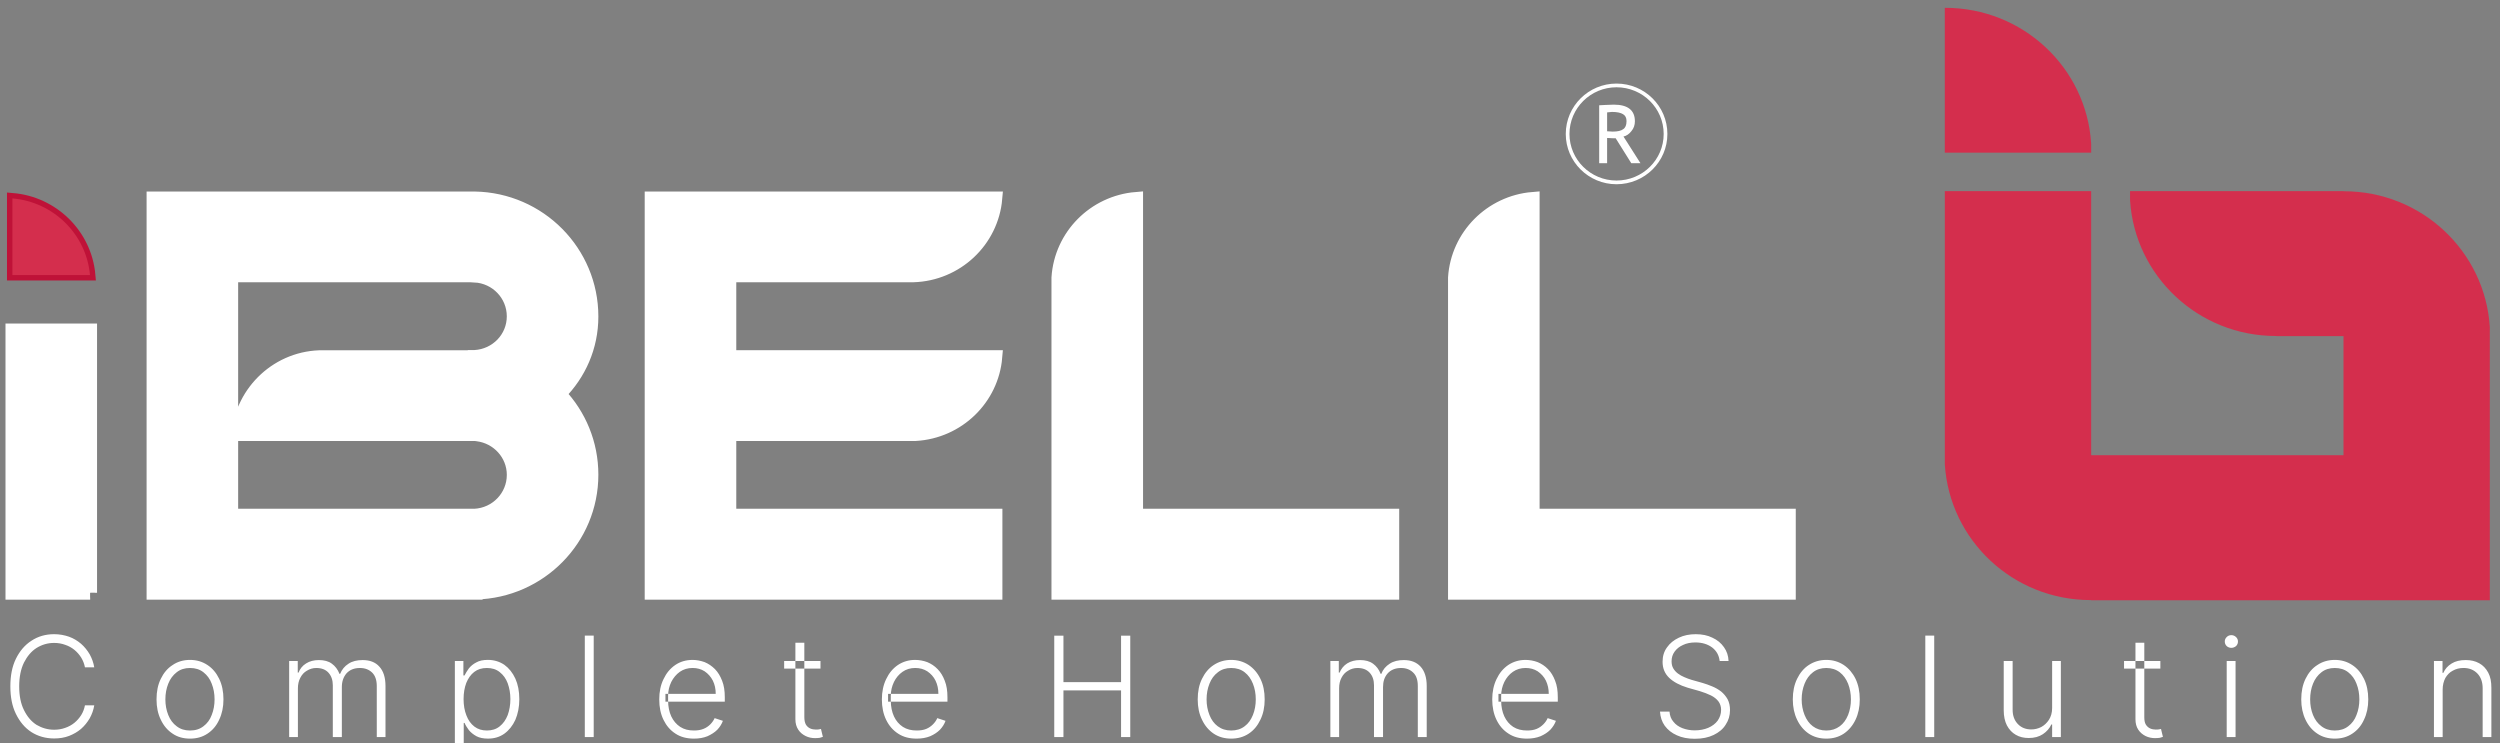
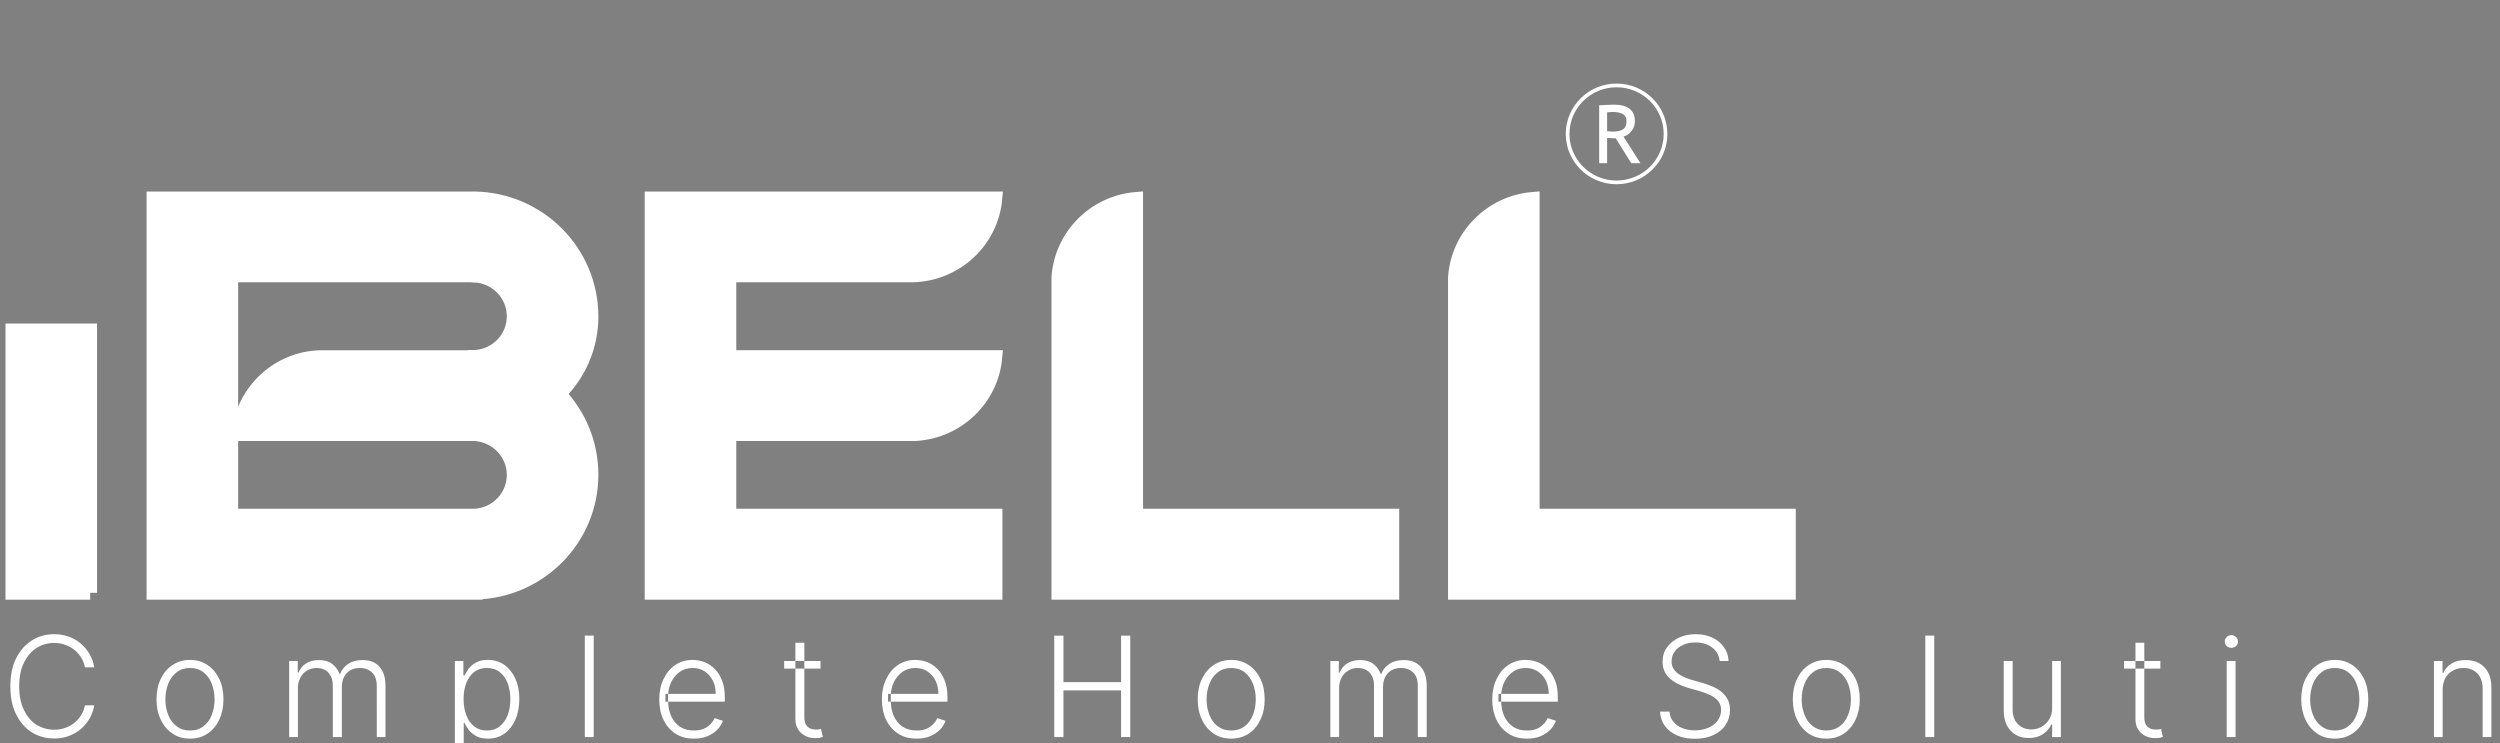
<svg xmlns="http://www.w3.org/2000/svg" version="1.1" x="0px" y="0px" width="181.25px" height="53.875px" viewBox="0 0 181.25 53.875" enable-background="new 0 0 181.25 53.875" xml:space="preserve">
  <rect x="0" y="0" width="181.25" height="53.875" fill="#808080" stroke="none" />
  <g id="Guides_For_Artboard">
</g>
  <g id="Layer_1">
    <g>
-       <path fill-rule="evenodd" clip-rule="evenodd" fill="#D42E4D" d="M151.609,10.403v0.667h-10.611V0.567h0.025    C146.66,0.567,151.266,4.905,151.609,10.403L151.609,10.403z M180.511,23.705v0.667v19.146h-10.607h-18.294v-0.012h-0.034    c-5.628,0-10.228-4.338-10.577-9.838V13.856h10.611V33h18.294v-8.628h-4.868V24.36h-0.033c-5.627,0-10.229-4.348-10.574-9.837    v-0.667h15.476v0.01h0.033C175.562,13.866,180.166,18.217,180.511,23.705z" />
-       <path fill-rule="evenodd" clip-rule="evenodd" fill="none" stroke="#373435" stroke-width="0.686" stroke-miterlimit="2.613" d="    M129.693,42.977h-18.572h-0.584h-5.054v-22.85c0.196-3.028,2.613-5.455,5.638-5.708v22.966h18.572V42.977L129.693,42.977z     M6.537,42.977H0.899V23.958h5.637V42.977L6.537,42.977z M34.485,42.965c4.658-0.115,8.396-3.901,8.396-8.549    c0-2.266-0.885-4.327-2.335-5.856c1.44-1.45,2.335-3.405,2.335-5.614c0-4.671-3.772-8.479-8.467-8.56l0,0H16.766h-5.638v5.579    v5.927v5.579v5.915v5.592h23.358V42.965L34.485,42.965z M34.414,31.47L34.414,31.47c0.01,0,0.104,0.012,0.207,0.024    c1.473,0.184,2.623,1.426,2.623,2.934c0,1.587-1.254,2.875-2.829,2.957l0,0H16.766v-5.787v0.033v-5.753l0,0v-5.913h17.648v0.012    c1.575,0.081,2.829,1.371,2.829,2.958c0,1.575-1.24,2.852-2.819,2.943l0,0h-0.01v0.014H23.462l0,0h-0.014    c-3.231-0.036-5.878,2.449-6.165,5.579H34.414L34.414,31.47z M47.242,14.385L47.242,14.385h5.639h19.284    c-0.264,3.073-2.819,5.488-5.959,5.579H52.88v5.927h19.284c-0.254,3.013-2.715,5.395-5.777,5.579H52.88v5.915h19.294v5.592H52.88    h-5.639v-5.592V31.47v-5.579v-5.927V14.385L47.242,14.385z M100.94,42.977H82.37h-0.588h-5.05v-22.85    c0.196-3.028,2.603-5.455,5.639-5.708v22.966h18.571V42.977z" />
      <path fill-rule="evenodd" clip-rule="evenodd" fill="#FFFFFF" stroke="#FFFFFF" stroke-miterlimit="2.613" d="M129.693,42.977    h-18.572h-0.584h-5.054v-22.85c0.196-3.028,2.613-5.455,5.638-5.708v22.966h18.572V42.977L129.693,42.977z M6.537,42.977H0.899    V23.958h5.637V42.977L6.537,42.977z M34.485,42.965c4.658-0.115,8.396-3.901,8.396-8.549c0-2.266-0.885-4.327-2.335-5.856    c1.44-1.45,2.335-3.405,2.335-5.614c0-4.671-3.772-8.479-8.467-8.56l0,0H16.766h-5.638v5.579v5.927v5.579v5.915v5.592h23.358    V42.965L34.485,42.965z M34.414,31.47L34.414,31.47c0.01,0,0.104,0.012,0.207,0.024c1.473,0.184,2.623,1.426,2.623,2.934    c0,1.587-1.254,2.875-2.829,2.957l0,0H16.766v-5.787v0.033v-5.753l0,0v-5.913h17.648v0.012c1.575,0.081,2.829,1.371,2.829,2.958    c0,1.575-1.24,2.852-2.819,2.943l0,0h-0.01v0.014H23.462l0,0h-0.014c-3.231-0.036-5.878,2.449-6.165,5.579H34.414L34.414,31.47z     M47.242,14.385L47.242,14.385h5.639h19.284c-0.264,3.073-2.819,5.488-5.959,5.579H52.88v5.927h19.284    c-0.254,3.013-2.715,5.395-5.777,5.579H52.88v5.915h19.294v5.592H52.88h-5.639v-5.592V31.47v-5.579v-5.927V14.385L47.242,14.385z     M100.94,42.977H82.37h-0.588h-5.05v-22.85c0.196-3.028,2.603-5.455,5.639-5.708v22.966h18.571V42.977z" />
-       <path fill-rule="evenodd" clip-rule="evenodd" fill="none" stroke="#BF1238" stroke-width="0.785" stroke-miterlimit="2.613" d="    M0.899,19.942h5.625c-0.264-2.958-2.647-5.306-5.625-5.557V19.942z" />
-       <path fill-rule="evenodd" clip-rule="evenodd" fill="#D42E4D" d="M0.899,19.942h5.625c-0.264-2.958-2.647-5.306-5.625-5.557    V19.942z" />
-       <path fill-rule="evenodd" clip-rule="evenodd" fill="#FFFFFF" d="M118.268,11.832l-1.131-1.807c-0.139,0-0.329,0-0.621-0.023    v1.831h-0.575v-4.2c0.024,0,0.174-0.012,0.45-0.024c0.277-0.012,0.483-0.022,0.607-0.022c1.016,0,1.532,0.402,1.532,1.207    c0,0.266-0.078,0.507-0.253,0.713c-0.163,0.208-0.354,0.345-0.574,0.392l1.23,1.934H118.268L118.268,11.832z M116.516,8.149v1.369    c0.139,0.011,0.277,0.023,0.405,0.023c0.356,0,0.609-0.058,0.759-0.174c0.161-0.102,0.243-0.299,0.243-0.586    c0-0.24-0.082-0.402-0.255-0.505c-0.171-0.104-0.436-0.162-0.803-0.162C116.808,8.113,116.691,8.127,116.516,8.149z" />
+       <path fill-rule="evenodd" clip-rule="evenodd" fill="#FFFFFF" d="M118.268,11.832l-1.131-1.807c-0.139,0-0.329,0-0.621-0.023    v1.831h-0.575v-4.2c0.024,0,0.174-0.012,0.45-0.024c0.277-0.012,0.483-0.022,0.607-0.022c1.016,0,1.532,0.402,1.532,1.207    c0,0.266-0.078,0.507-0.253,0.713c-0.163,0.208-0.354,0.345-0.574,0.392l1.23,1.934H118.268L118.268,11.832z M116.516,8.149v1.369    c0.139,0.011,0.277,0.023,0.405,0.023c0.356,0,0.609-0.058,0.759-0.174c0.161-0.102,0.243-0.299,0.243-0.586    c0-0.24-0.082-0.402-0.255-0.505c-0.171-0.104-0.436-0.162-0.803-0.162C116.808,8.113,116.691,8.127,116.516,8.149" />
      <path fill-rule="evenodd" clip-rule="evenodd" fill="none" stroke="#FFFFFF" stroke-width="0.269" stroke-miterlimit="2.613" d="    M117.195,6.193c1.969,0,3.556,1.578,3.556,3.521c0,1.934-1.587,3.509-3.556,3.509c-1.953,0-3.543-1.575-3.543-3.509    C113.652,7.771,115.242,6.193,117.195,6.193z" />
      <path fill-rule="evenodd" clip-rule="evenodd" fill="#FFFFFF" d="M6.834,48.383H6.159C6.112,48.13,6.02,47.9,5.891,47.682    c-0.138-0.217-0.296-0.402-0.493-0.564c-0.197-0.161-0.426-0.288-0.669-0.367c-0.25-0.093-0.518-0.139-0.804-0.139    c-0.47,0-0.886,0.126-1.278,0.367c-0.378,0.243-0.676,0.6-0.91,1.06c-0.23,0.472-0.345,1.046-0.345,1.726s0.115,1.254,0.345,1.714    c0.233,0.473,0.531,0.828,0.91,1.071c0.392,0.229,0.808,0.355,1.278,0.355c0.287,0,0.554-0.045,0.804-0.136    c0.243-0.082,0.473-0.208,0.669-0.369c0.196-0.161,0.354-0.345,0.493-0.563c0.129-0.208,0.221-0.449,0.268-0.703h0.676    c-0.057,0.345-0.172,0.655-0.331,0.943c-0.176,0.299-0.382,0.552-0.632,0.771c-0.257,0.219-0.544,0.379-0.865,0.506    c-0.332,0.127-0.689,0.184-1.082,0.184c-0.623,0-1.173-0.161-1.644-0.459c-0.483-0.311-0.852-0.759-1.128-1.324    c-0.277-0.564-0.402-1.23-0.402-1.991c0-0.771,0.125-1.438,0.402-2.002c0.277-0.563,0.646-1.001,1.128-1.31    c0.47-0.312,1.021-0.474,1.644-0.474c0.392,0,0.75,0.069,1.082,0.184c0.321,0.115,0.608,0.29,0.865,0.507    c0.25,0.219,0.456,0.472,0.632,0.771C6.662,47.728,6.777,48.039,6.834,48.383L6.834,48.383z M13.774,53.55    c-0.474,0-0.9-0.114-1.254-0.357c-0.369-0.241-0.655-0.576-0.861-1.012c-0.21-0.426-0.311-0.921-0.311-1.473    c0-0.575,0.101-1.071,0.311-1.496c0.206-0.426,0.493-0.771,0.861-1.001c0.354-0.242,0.781-0.368,1.254-0.368    c0.483,0,0.896,0.126,1.264,0.368c0.368,0.242,0.646,0.575,0.852,1.001c0.207,0.425,0.311,0.921,0.311,1.496    c0,0.552-0.104,1.047-0.311,1.473c-0.197,0.437-0.484,0.771-0.852,1.012C14.67,53.436,14.258,53.55,13.774,53.55L13.774,53.55z     M13.774,52.962c0.393,0,0.713-0.103,0.977-0.309c0.264-0.197,0.473-0.472,0.598-0.817c0.139-0.346,0.207-0.727,0.207-1.128    c0-0.414-0.068-0.792-0.207-1.14c-0.125-0.345-0.334-0.621-0.598-0.828c-0.263-0.208-0.584-0.311-0.977-0.311    c-0.382,0-0.703,0.103-0.966,0.311c-0.267,0.208-0.474,0.483-0.609,0.828c-0.139,0.347-0.209,0.726-0.209,1.14    c0,0.401,0.07,0.782,0.209,1.128c0.135,0.345,0.342,0.62,0.609,0.817C13.071,52.859,13.392,52.962,13.774,52.962L13.774,52.962z     M20.964,53.436v-5.511h0.623v0.839h0.057c0.105-0.277,0.288-0.507,0.551-0.667c0.253-0.162,0.564-0.242,0.923-0.242    c0.378,0,0.7,0.08,0.943,0.264c0.24,0.174,0.426,0.414,0.551,0.737h0.047c0.125-0.311,0.321-0.553,0.608-0.737    c0.277-0.184,0.622-0.264,1.024-0.264c0.507,0,0.92,0.148,1.207,0.471c0.301,0.323,0.45,0.794,0.45,1.415v3.695h-0.632V49.74    c0-0.436-0.114-0.759-0.335-0.977c-0.229-0.219-0.517-0.334-0.885-0.334c-0.426,0-0.747,0.139-0.977,0.392    c-0.22,0.263-0.335,0.586-0.335,0.989v3.625h-0.655v-3.753c0-0.369-0.105-0.677-0.311-0.907c-0.207-0.231-0.507-0.346-0.886-0.346    c-0.253,0-0.47,0.069-0.679,0.195c-0.207,0.115-0.365,0.288-0.483,0.52c-0.115,0.218-0.172,0.47-0.172,0.759v3.533H20.964    L20.964,53.436z M32.977,55.505v-7.581h0.619v1.045h0.082c0.081-0.16,0.186-0.333,0.31-0.505c0.139-0.172,0.312-0.323,0.542-0.438    c0.219-0.126,0.496-0.184,0.841-0.184c0.447,0,0.853,0.126,1.193,0.356c0.335,0.242,0.602,0.576,0.798,1    c0.192,0.426,0.288,0.921,0.288,1.498c0,0.563-0.105,1.069-0.288,1.495c-0.196,0.425-0.463,0.76-0.798,1.001    c-0.341,0.243-0.733,0.357-1.183,0.357c-0.345,0-0.622-0.058-0.838-0.172c-0.229-0.126-0.416-0.277-0.554-0.449    c-0.125-0.172-0.24-0.345-0.31-0.517h-0.059v3.094H32.977L32.977,55.505z M33.609,50.685c0,0.436,0.068,0.838,0.207,1.185    c0.128,0.345,0.324,0.61,0.574,0.805c0.254,0.195,0.554,0.287,0.91,0.287c0.358,0,0.669-0.092,0.923-0.297    c0.263-0.208,0.446-0.473,0.584-0.817c0.125-0.345,0.196-0.738,0.196-1.162c0-0.425-0.071-0.806-0.196-1.15    c-0.125-0.335-0.321-0.61-0.575-0.805c-0.253-0.208-0.564-0.301-0.933-0.301c-0.369,0-0.667,0.093-0.92,0.287    c-0.253,0.197-0.436,0.462-0.574,0.797C33.678,49.857,33.609,50.235,33.609,50.685L33.609,50.685z M43.044,46.083v7.352h-0.646    v-7.352H43.044L43.044,46.083z M50.314,53.55c-0.517,0-0.967-0.114-1.335-0.357c-0.378-0.241-0.667-0.576-0.873-1.001    c-0.209-0.425-0.311-0.92-0.311-1.484c0-0.551,0.101-1.046,0.311-1.472c0.206-0.438,0.484-0.771,0.852-1.024    c0.356-0.242,0.781-0.368,1.254-0.368c0.297,0,0.584,0.058,0.873,0.16c0.277,0.115,0.517,0.277,0.75,0.507    c0.216,0.22,0.388,0.506,0.517,0.84c0.139,0.346,0.196,0.735,0.196,1.208v0.311h-4.303v-0.564h3.645    c0-0.357-0.068-0.669-0.207-0.956c-0.149-0.288-0.345-0.507-0.598-0.68c-0.253-0.16-0.542-0.241-0.873-0.241    c-0.348,0-0.659,0.093-0.922,0.277c-0.264,0.185-0.47,0.438-0.623,0.737c-0.148,0.309-0.229,0.642-0.229,1.011v0.335    c0,0.436,0.081,0.828,0.229,1.149c0.152,0.323,0.369,0.577,0.646,0.76c0.287,0.184,0.608,0.264,1,0.264    c0.253,0,0.483-0.034,0.68-0.114c0.207-0.08,0.368-0.195,0.507-0.333c0.136-0.139,0.24-0.288,0.312-0.45l0.598,0.196    c-0.082,0.23-0.22,0.449-0.403,0.644c-0.195,0.196-0.439,0.347-0.716,0.473C51.004,53.492,50.683,53.55,50.314,53.55L50.314,53.55    z M59.485,47.924v0.552h-2.634v-0.552H59.485L59.485,47.924z M57.666,46.6v5.546c0,0.299,0.072,0.552,0.21,0.758    c0.135,0.208,0.321,0.356,0.538,0.461c0.209,0.103,0.439,0.149,0.68,0.149c0.125,0,0.243-0.01,0.334-0.022    c0.092-0.023,0.162-0.047,0.23-0.069l-0.138-0.575c-0.044,0.011-0.102,0.022-0.159,0.034c-0.057,0.012-0.128,0.012-0.209,0.012    c-0.148,0-0.287-0.024-0.413-0.081c-0.128-0.058-0.229-0.149-0.31-0.276c-0.072-0.126-0.115-0.311-0.115-0.541V46.6H57.666    L57.666,46.6z M66.458,53.55c-0.521,0-0.966-0.114-1.336-0.357c-0.378-0.241-0.668-0.576-0.875-1.001    c-0.206-0.425-0.311-0.92-0.311-1.484c0-0.551,0.104-1.046,0.311-1.472c0.207-0.438,0.483-0.771,0.852-1.024    c0.368-0.242,0.781-0.368,1.254-0.368c0.298,0,0.599,0.058,0.875,0.16c0.274,0.115,0.528,0.277,0.748,0.507    c0.219,0.22,0.392,0.506,0.517,0.84c0.139,0.346,0.197,0.735,0.197,1.208v0.311h-4.304v-0.564h3.647    c0-0.357-0.067-0.669-0.206-0.956c-0.139-0.288-0.345-0.507-0.599-0.68c-0.253-0.16-0.54-0.241-0.875-0.241    c-0.345,0-0.656,0.093-0.919,0.277c-0.268,0.185-0.474,0.438-0.622,0.737c-0.148,0.309-0.23,0.642-0.23,1.011v0.335    c0,0.436,0.082,0.828,0.23,1.149c0.148,0.323,0.368,0.577,0.645,0.76c0.288,0.184,0.619,0.264,1.001,0.264    c0.264,0,0.494-0.034,0.69-0.114c0.195-0.08,0.354-0.195,0.493-0.333c0.138-0.139,0.244-0.288,0.311-0.45l0.598,0.196    c-0.082,0.23-0.217,0.449-0.402,0.644c-0.196,0.196-0.426,0.347-0.713,0.473C67.148,53.492,66.827,53.55,66.458,53.55    L66.458,53.55z M76.433,53.436v-7.352H77.1v3.37h4.177v-3.37h0.667v7.352h-0.667v-3.384H77.1v3.384H76.433L76.433,53.436z     M89.261,53.55c-0.474,0-0.896-0.114-1.264-0.357c-0.358-0.241-0.646-0.576-0.852-1.012c-0.21-0.426-0.311-0.921-0.311-1.473    c0-0.575,0.101-1.071,0.311-1.496c0.206-0.426,0.494-0.771,0.852-1.001c0.369-0.242,0.791-0.368,1.264-0.368    c0.47,0,0.896,0.126,1.265,0.368c0.357,0.242,0.645,0.575,0.852,1.001c0.209,0.425,0.311,0.921,0.311,1.496    c0,0.552-0.101,1.047-0.311,1.473c-0.207,0.437-0.483,0.771-0.852,1.012C90.157,53.436,89.731,53.55,89.261,53.55L89.261,53.55z     M89.261,52.962c0.378,0,0.713-0.103,0.977-0.309c0.267-0.197,0.46-0.472,0.598-0.817c0.139-0.346,0.207-0.727,0.207-1.128    c0-0.414-0.068-0.792-0.207-1.14c-0.138-0.345-0.331-0.621-0.598-0.828c-0.263-0.208-0.598-0.311-0.977-0.311    c-0.378,0-0.703,0.103-0.966,0.311c-0.277,0.208-0.474,0.483-0.609,0.828c-0.139,0.347-0.209,0.726-0.209,1.14    c0,0.401,0.071,0.782,0.209,1.128c0.135,0.345,0.332,0.62,0.598,0.817C88.558,52.859,88.883,52.962,89.261,52.962L89.261,52.962z     M96.451,53.436v-5.511h0.612v0.839h0.057c0.115-0.277,0.298-0.507,0.551-0.667c0.264-0.162,0.575-0.242,0.933-0.242    c0.378,0,0.69,0.08,0.943,0.264c0.24,0.174,0.425,0.414,0.551,0.737h0.047c0.115-0.311,0.321-0.553,0.608-0.737    c0.278-0.184,0.622-0.264,1.024-0.264c0.507,0,0.91,0.148,1.211,0.471c0.297,0.323,0.449,0.794,0.449,1.415v3.695h-0.646V49.74    c0-0.436-0.104-0.759-0.334-0.977c-0.22-0.219-0.517-0.334-0.875-0.334c-0.426,0-0.747,0.139-0.977,0.392    c-0.23,0.263-0.335,0.586-0.335,0.989v3.625h-0.655v-3.753c0-0.369-0.101-0.677-0.311-0.907c-0.207-0.231-0.504-0.346-0.886-0.346    c-0.25,0-0.483,0.069-0.677,0.195c-0.209,0.115-0.368,0.288-0.486,0.52c-0.115,0.218-0.169,0.47-0.169,0.759v3.533H96.451    L96.451,53.436z M110.709,53.55c-0.521,0-0.967-0.114-1.335-0.357c-0.382-0.241-0.669-0.576-0.876-1.001    c-0.206-0.425-0.311-0.92-0.311-1.484c0-0.551,0.105-1.046,0.311-1.472c0.207-0.438,0.484-0.771,0.852-1.024    c0.369-0.242,0.781-0.368,1.254-0.368c0.298,0,0.599,0.058,0.876,0.16c0.273,0.115,0.527,0.277,0.747,0.507    c0.22,0.22,0.392,0.506,0.518,0.84c0.139,0.346,0.195,0.735,0.195,1.208v0.311h-4.302v-0.564h3.647    c0-0.357-0.071-0.669-0.206-0.956c-0.139-0.288-0.349-0.507-0.599-0.68c-0.253-0.16-0.541-0.241-0.876-0.241    c-0.345,0-0.655,0.093-0.919,0.277c-0.267,0.185-0.473,0.438-0.622,0.737c-0.148,0.309-0.23,0.642-0.23,1.011v0.335    c0,0.436,0.082,0.828,0.23,1.149c0.149,0.323,0.368,0.577,0.642,0.76c0.291,0.184,0.623,0.264,1.005,0.264    c0.264,0,0.493-0.034,0.689-0.114s0.354-0.195,0.493-0.333c0.14-0.139,0.243-0.288,0.312-0.45l0.599,0.196    c-0.081,0.23-0.221,0.449-0.402,0.644c-0.196,0.196-0.427,0.347-0.713,0.473C111.398,53.492,111.077,53.55,110.709,53.55    L110.709,53.55z M124.675,47.924c-0.046-0.415-0.229-0.736-0.54-0.979c-0.324-0.241-0.726-0.368-1.221-0.368    c-0.333,0-0.646,0.059-0.897,0.184c-0.264,0.117-0.461,0.277-0.609,0.483c-0.149,0.206-0.219,0.438-0.219,0.701    c0,0.196,0.036,0.369,0.127,0.519c0.081,0.137,0.196,0.266,0.336,0.369c0.139,0.104,0.296,0.194,0.47,0.264    c0.172,0.081,0.358,0.139,0.529,0.195l0.784,0.221c0.227,0.067,0.457,0.148,0.7,0.251c0.23,0.093,0.446,0.218,0.644,0.369    c0.195,0.161,0.348,0.345,0.473,0.564c0.113,0.218,0.173,0.483,0.173,0.781c0,0.403-0.105,0.748-0.312,1.059    c-0.196,0.322-0.495,0.563-0.872,0.747c-0.382,0.184-0.831,0.277-1.373,0.277c-0.493,0-0.93-0.081-1.297-0.253    c-0.368-0.162-0.656-0.392-0.877-0.691c-0.206-0.287-0.319-0.632-0.344-1.024h0.689c0.024,0.299,0.113,0.541,0.288,0.737    c0.161,0.208,0.382,0.356,0.646,0.461c0.276,0.103,0.572,0.161,0.895,0.161c0.369,0,0.703-0.069,0.978-0.184    c0.29-0.127,0.521-0.299,0.684-0.52c0.158-0.229,0.25-0.482,0.25-0.781c0-0.244-0.069-0.449-0.197-0.622    c-0.135-0.172-0.31-0.311-0.538-0.426c-0.232-0.114-0.506-0.217-0.807-0.311l-0.886-0.251c-0.574-0.175-1.023-0.415-1.336-0.713    c-0.321-0.311-0.479-0.691-0.479-1.163c0-0.402,0.102-0.748,0.321-1.046c0.207-0.299,0.493-0.53,0.861-0.703    c0.359-0.172,0.771-0.253,1.221-0.253c0.459,0,0.862,0.081,1.208,0.253c0.357,0.161,0.632,0.392,0.841,0.691    c0.206,0.288,0.319,0.62,0.331,1.001H124.675L124.675,47.924z M132.407,53.55c-0.471,0-0.896-0.114-1.266-0.357    c-0.357-0.241-0.646-0.576-0.851-1.012c-0.207-0.426-0.312-0.921-0.312-1.473c0-0.575,0.104-1.071,0.312-1.496    c0.205-0.426,0.493-0.771,0.851-1.001c0.369-0.242,0.795-0.368,1.266-0.368c0.473,0,0.896,0.126,1.264,0.368    c0.357,0.242,0.646,0.575,0.854,1.001c0.204,0.425,0.308,0.921,0.308,1.496c0,0.552-0.104,1.047-0.308,1.473    c-0.209,0.437-0.497,0.771-0.854,1.012C133.303,53.436,132.88,53.55,132.407,53.55L132.407,53.55z M132.407,52.962    c0.377,0,0.701-0.103,0.976-0.309c0.269-0.197,0.46-0.472,0.603-0.817c0.135-0.346,0.206-0.727,0.206-1.128    c0-0.414-0.071-0.792-0.206-1.14c-0.143-0.345-0.334-0.621-0.603-0.828c-0.274-0.208-0.599-0.311-0.976-0.311    c-0.379,0-0.701,0.103-0.967,0.311c-0.274,0.208-0.47,0.483-0.608,0.828c-0.139,0.347-0.211,0.726-0.211,1.14    c0,0.401,0.072,0.782,0.211,1.128c0.139,0.345,0.334,0.62,0.598,0.817C131.706,52.859,132.028,52.962,132.407,52.962    L132.407,52.962z M140.231,46.083v7.352h-0.646v-7.352H140.231L140.231,46.083z M148.78,51.329v-3.405h0.632v5.511h-0.632v-0.91    h-0.058c-0.125,0.275-0.335,0.518-0.612,0.702c-0.276,0.185-0.617,0.278-1.023,0.278c-0.355,0-0.666-0.069-0.943-0.232    c-0.264-0.149-0.483-0.379-0.642-0.68c-0.152-0.297-0.232-0.666-0.232-1.104v-3.565h0.646v3.532c0,0.426,0.124,0.771,0.377,1.035    c0.253,0.265,0.578,0.392,0.979,0.392c0.241,0,0.485-0.058,0.714-0.172c0.23-0.126,0.413-0.299,0.564-0.529    C148.698,51.951,148.78,51.663,148.78,51.329L148.78,51.329z M156.626,47.924v0.552h-2.633v-0.552H156.626L156.626,47.924z     M154.821,46.6v5.546c0,0.299,0.067,0.552,0.205,0.758c0.139,0.208,0.321,0.356,0.532,0.461c0.215,0.103,0.445,0.149,0.675,0.149    c0.14,0,0.255-0.01,0.349-0.022c0.077-0.023,0.158-0.047,0.23-0.069l-0.139-0.575c-0.048,0.011-0.105,0.022-0.163,0.034    c-0.058,0.012-0.138,0.012-0.219,0.012c-0.139,0-0.274-0.024-0.404-0.081c-0.125-0.058-0.228-0.149-0.31-0.276    c-0.081-0.126-0.115-0.311-0.115-0.541V46.6H154.821L154.821,46.6z M161.436,53.436v-5.511h0.642v5.511H161.436L161.436,53.436z     M161.768,46.969c-0.125,0-0.241-0.046-0.332-0.127c-0.094-0.091-0.139-0.206-0.139-0.333c0-0.126,0.045-0.231,0.139-0.323    c0.091-0.093,0.207-0.138,0.332-0.138c0.139,0,0.242,0.045,0.344,0.138c0.096,0.091,0.14,0.197,0.14,0.323    c0,0.127-0.044,0.242-0.14,0.333C162.01,46.923,161.906,46.969,161.768,46.969L161.768,46.969z M169.271,53.55    c-0.473,0-0.898-0.114-1.259-0.357c-0.367-0.241-0.654-0.576-0.861-1.012c-0.205-0.426-0.311-0.921-0.311-1.473    c0-0.575,0.105-1.071,0.311-1.496c0.207-0.426,0.494-0.771,0.861-1.001c0.36-0.242,0.786-0.368,1.259-0.368    c0.48,0,0.896,0.126,1.264,0.368c0.369,0.242,0.646,0.575,0.853,1.001c0.206,0.425,0.311,0.921,0.311,1.496    c0,0.552-0.104,1.047-0.311,1.473c-0.197,0.437-0.483,0.771-0.853,1.012C170.167,53.436,169.752,53.55,169.271,53.55    L169.271,53.55z M169.271,52.962c0.389,0,0.713-0.103,0.977-0.309c0.263-0.197,0.473-0.472,0.598-0.817    c0.14-0.346,0.207-0.727,0.207-1.128c0-0.414-0.067-0.792-0.207-1.14c-0.125-0.345-0.335-0.621-0.598-0.828    c-0.264-0.208-0.588-0.311-0.977-0.311c-0.382,0-0.703,0.103-0.968,0.311c-0.267,0.208-0.473,0.483-0.61,0.828    c-0.139,0.347-0.207,0.726-0.207,1.14c0,0.401,0.068,0.782,0.207,1.128c0.138,0.345,0.344,0.62,0.61,0.817    C168.568,52.859,168.89,52.962,169.271,52.962L169.271,52.962z M177.093,49.994v3.441h-0.632v-5.511h0.622v0.861h0.058    c0.125-0.287,0.321-0.506,0.598-0.678c0.274-0.174,0.618-0.253,1.025-0.253c0.364,0,0.689,0.07,0.976,0.23    c0.278,0.15,0.494,0.38,0.655,0.679c0.163,0.299,0.23,0.666,0.23,1.104v3.568h-0.632v-3.533c0-0.45-0.128-0.806-0.379-1.07    c-0.256-0.265-0.588-0.404-1.014-0.404c-0.288,0-0.551,0.069-0.771,0.195c-0.23,0.115-0.401,0.3-0.54,0.529    C177.164,49.396,177.093,49.673,177.093,49.994z" />
    </g>
  </g>
</svg>